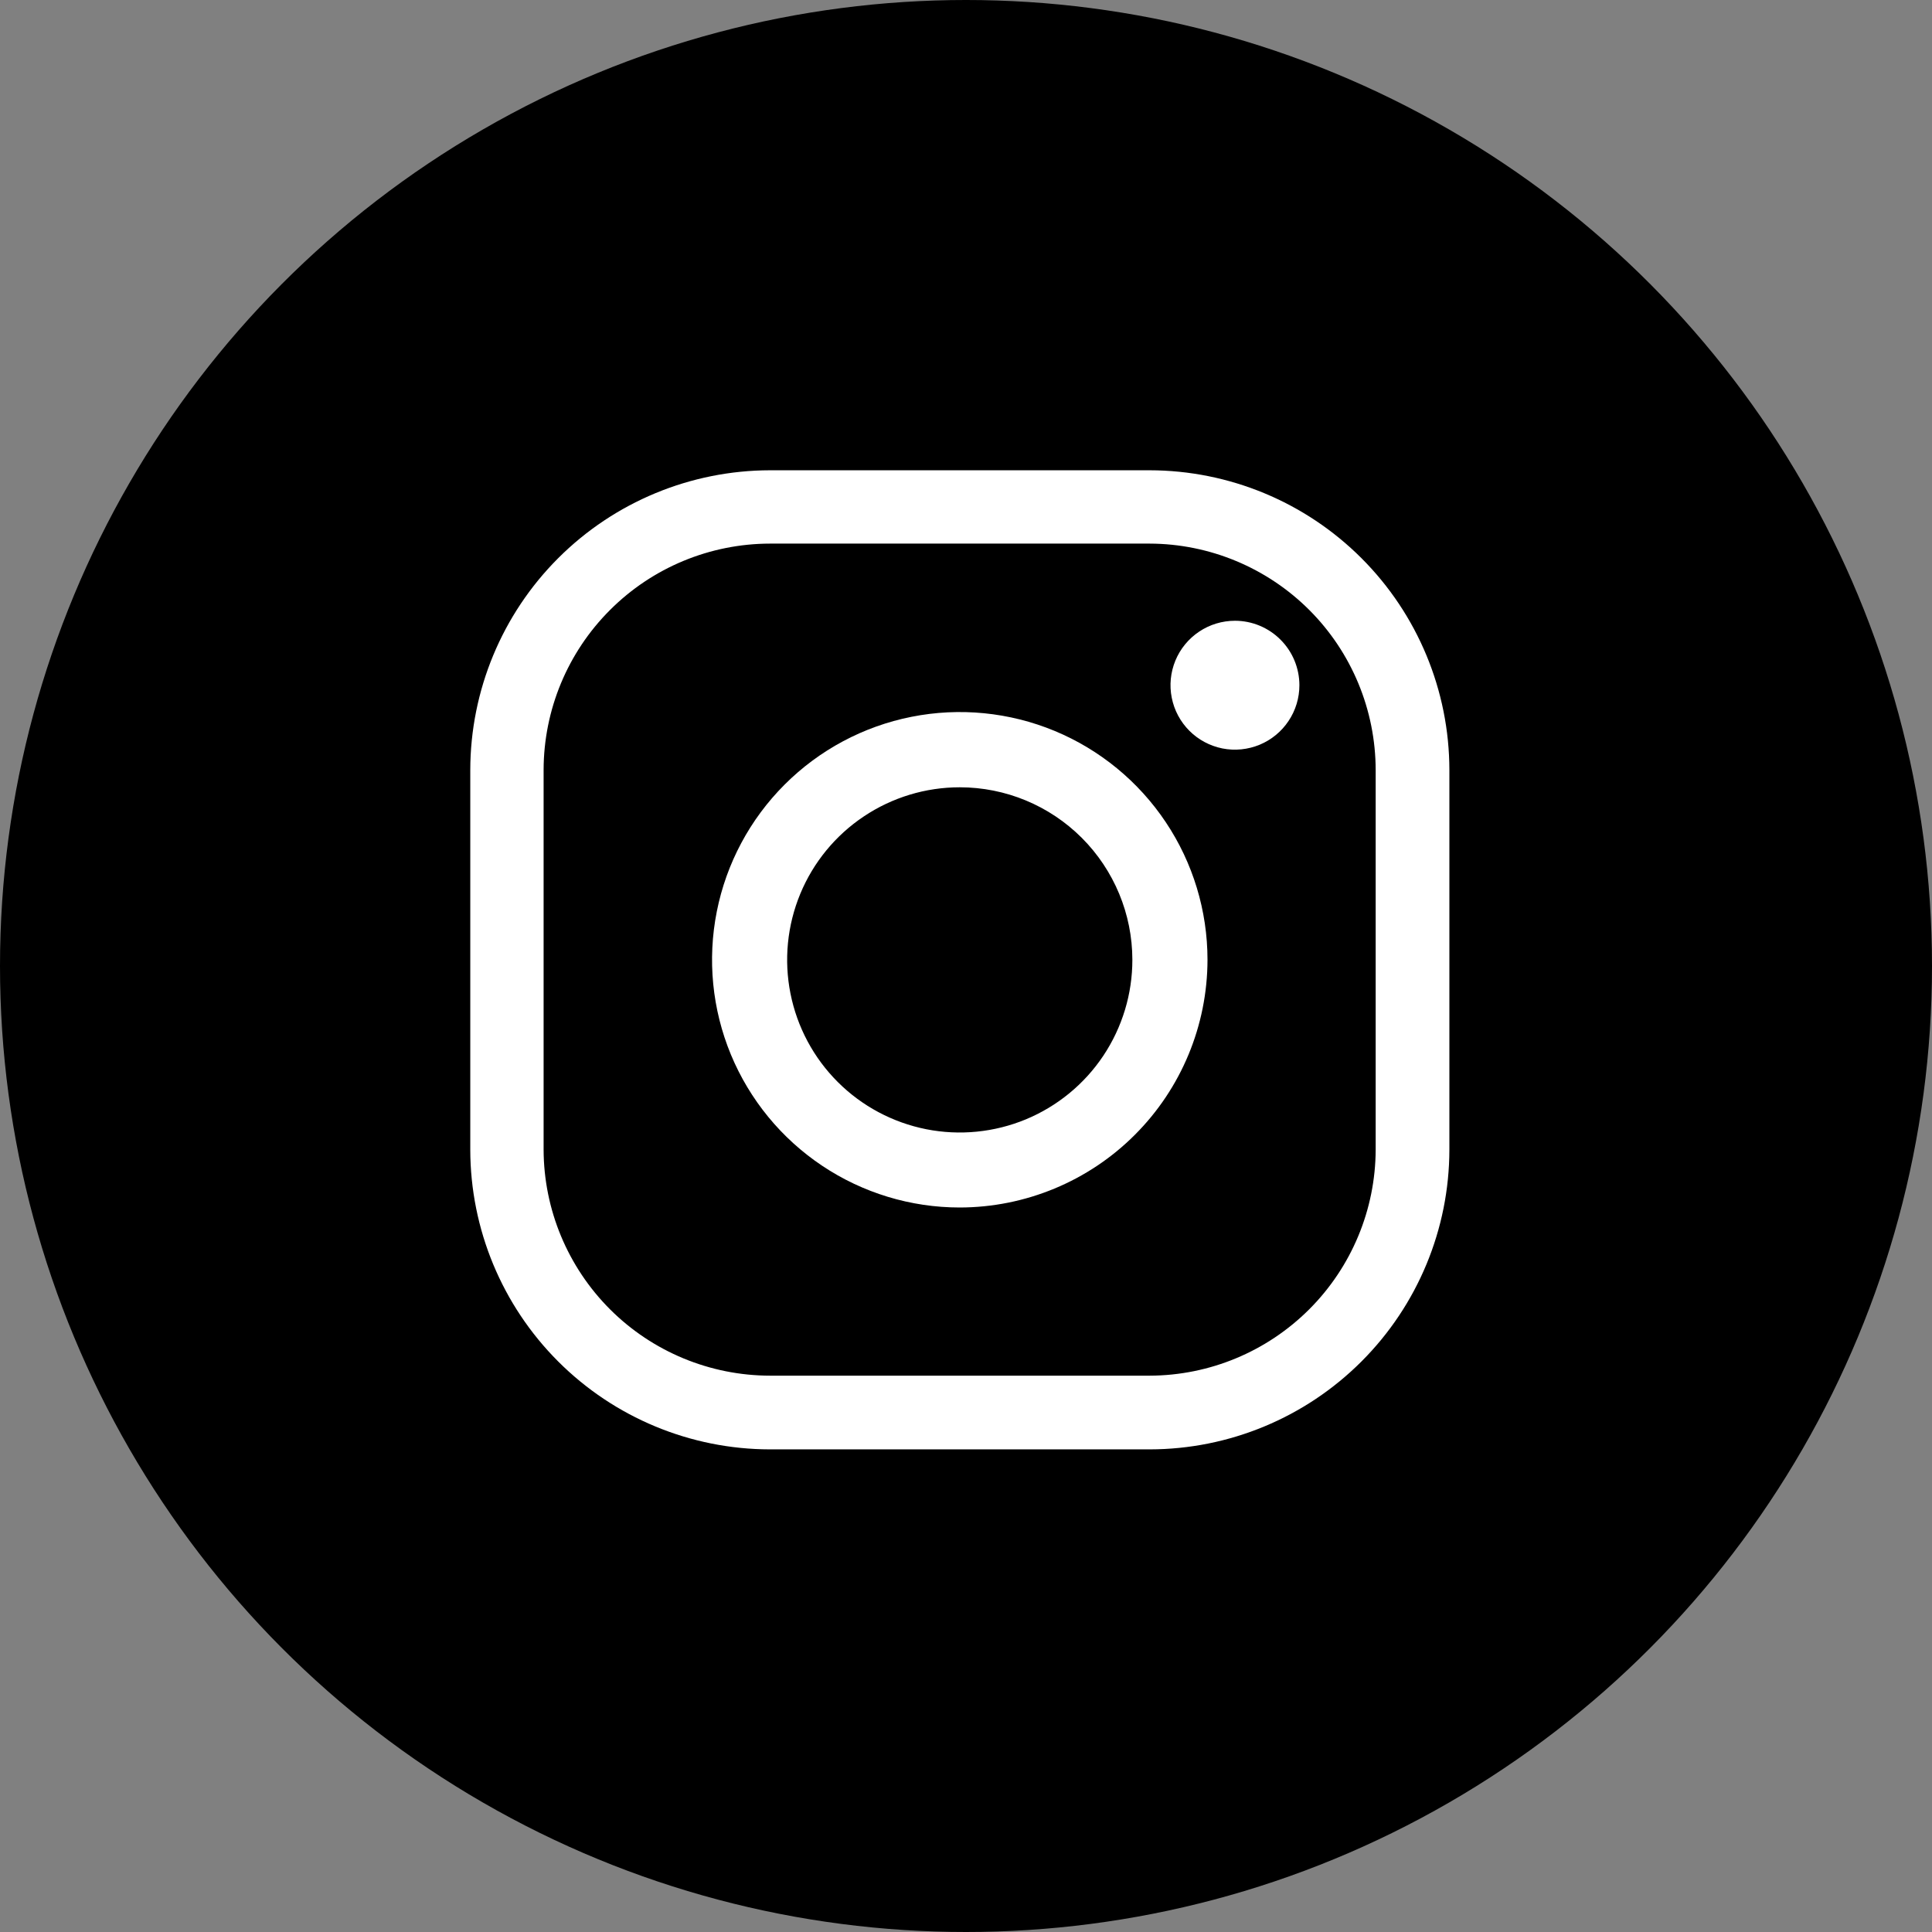
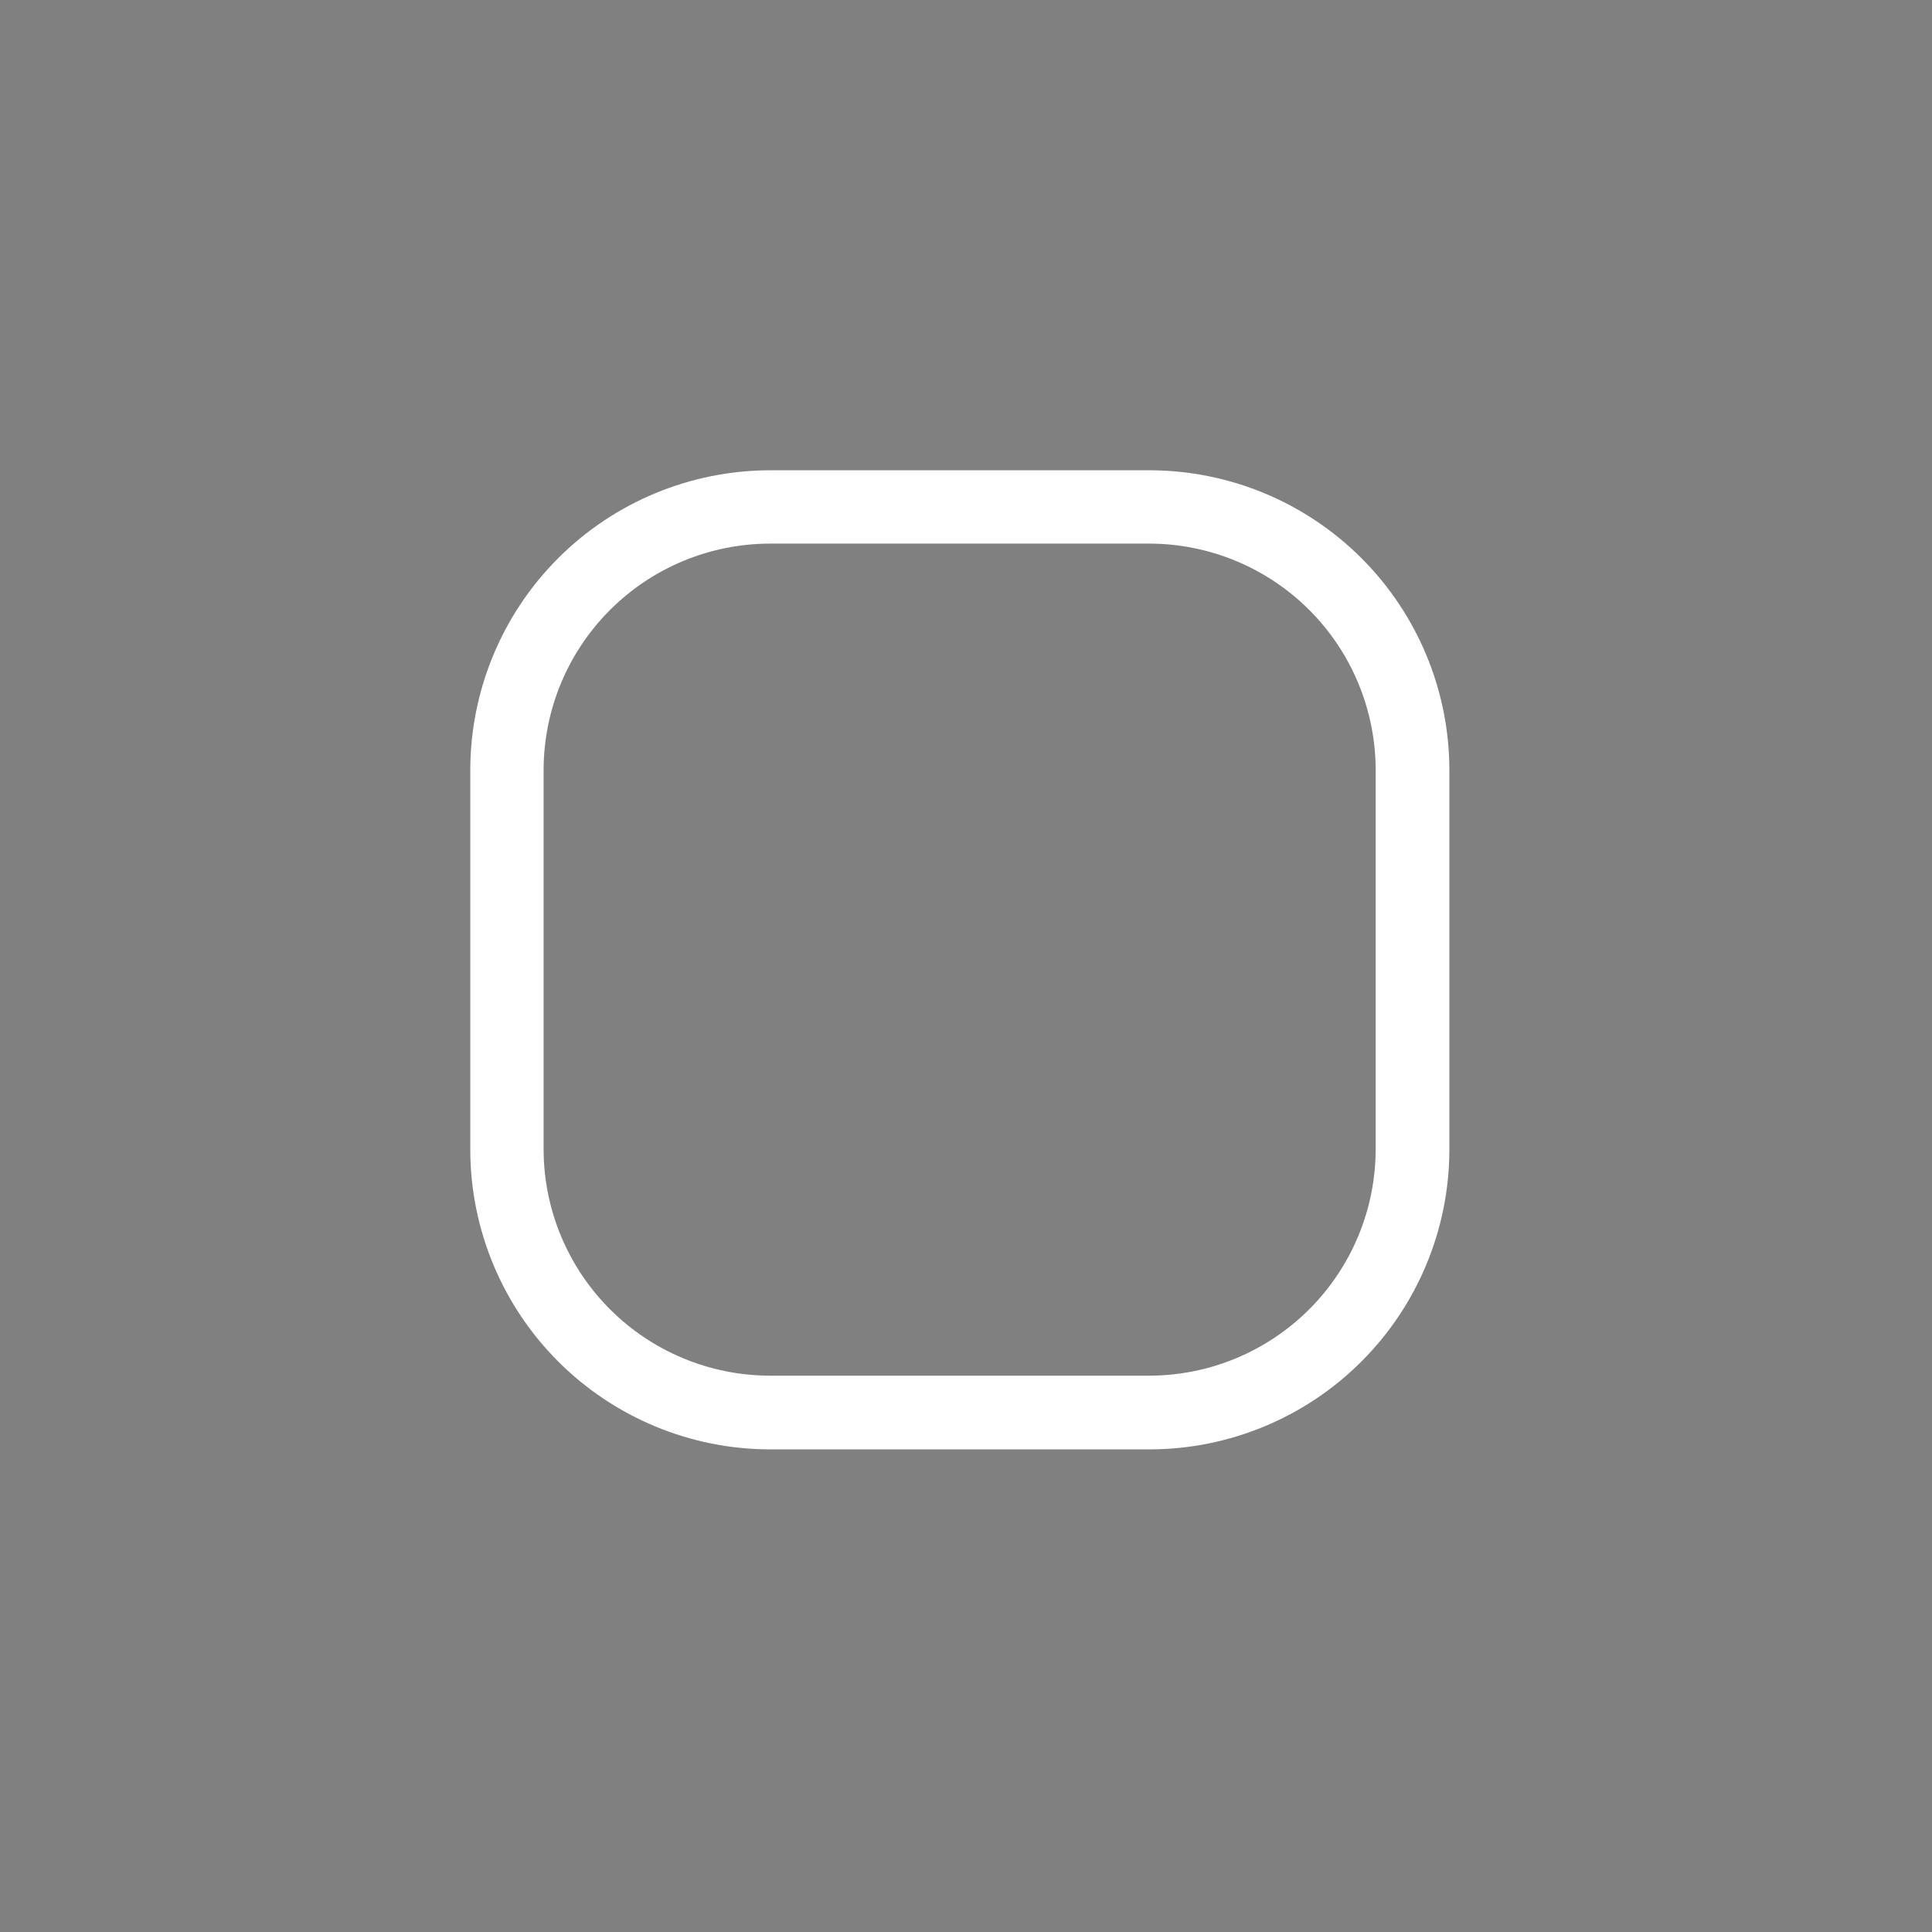
<svg xmlns="http://www.w3.org/2000/svg" width="46" height="46" viewBox="0 0 46 46" fill="none">
  <rect x="0" y="0" width="46" height="46" fill="#808080" stroke="none" />
-   <circle cx="23" cy="23" r="23" fill="black" />
  <path d="M27.373 34.509H18.333C16.442 34.507 14.628 33.754 13.29 32.416C11.952 31.078 11.2 29.265 11.197 27.373V18.333C11.2 16.442 11.952 14.628 13.29 13.29C14.628 11.952 16.442 11.2 18.333 11.197H27.373C29.265 11.2 31.078 11.952 32.416 13.29C33.754 14.628 34.507 16.442 34.509 18.333V27.373C34.507 29.265 33.754 31.078 32.416 32.416C31.078 33.754 29.265 34.507 27.373 34.509ZM18.333 12.943C16.904 12.945 15.534 13.513 14.524 14.524C13.513 15.534 12.945 16.904 12.943 18.333V27.373C12.947 28.8 13.517 30.168 14.527 31.177C15.537 32.185 16.906 32.752 18.333 32.754H27.373C28.799 32.75 30.165 32.181 31.173 31.173C32.181 30.165 32.75 28.799 32.754 27.373V18.333C32.752 16.906 32.185 15.537 31.177 14.527C30.168 13.517 28.8 12.947 27.373 12.943H18.333Z" fill="white" />
-   <path d="M22.851 28.75C21.685 28.75 20.544 28.404 19.575 27.756C18.605 27.108 17.849 26.186 17.402 25.109C16.956 24.031 16.839 22.845 17.067 21.701C17.294 20.557 17.856 19.506 18.681 18.681C19.506 17.856 20.557 17.294 21.701 17.067C22.845 16.839 24.031 16.956 25.109 17.402C26.186 17.849 27.108 18.605 27.756 19.575C28.404 20.544 28.75 21.685 28.75 22.851C28.748 24.415 28.126 25.915 27.02 27.02C25.915 28.126 24.415 28.748 22.851 28.75ZM22.851 18.745C22.038 18.745 21.244 18.986 20.568 19.438C19.892 19.889 19.365 20.531 19.054 21.282C18.743 22.034 18.662 22.86 18.821 23.657C18.98 24.455 19.371 25.187 19.947 25.762C20.521 26.336 21.254 26.727 22.052 26.886C22.849 27.044 23.675 26.962 24.426 26.651C25.177 26.339 25.819 25.812 26.27 25.136C26.721 24.459 26.962 23.664 26.961 22.851C26.96 21.762 26.526 20.718 25.756 19.948C24.985 19.178 23.941 18.745 22.851 18.745Z" fill="white" />
-   <path d="M30.938 16.315C30.938 16.618 30.848 16.915 30.679 17.167C30.511 17.419 30.271 17.616 29.991 17.732C29.71 17.848 29.402 17.879 29.104 17.82C28.806 17.76 28.533 17.614 28.319 17.4C28.104 17.185 27.958 16.912 27.899 16.614C27.839 16.316 27.87 16.008 27.986 15.727C28.102 15.447 28.299 15.207 28.551 15.039C28.803 14.87 29.1 14.78 29.404 14.78C29.81 14.78 30.201 14.942 30.488 15.23C30.776 15.517 30.938 15.908 30.938 16.315Z" fill="white" />
</svg>